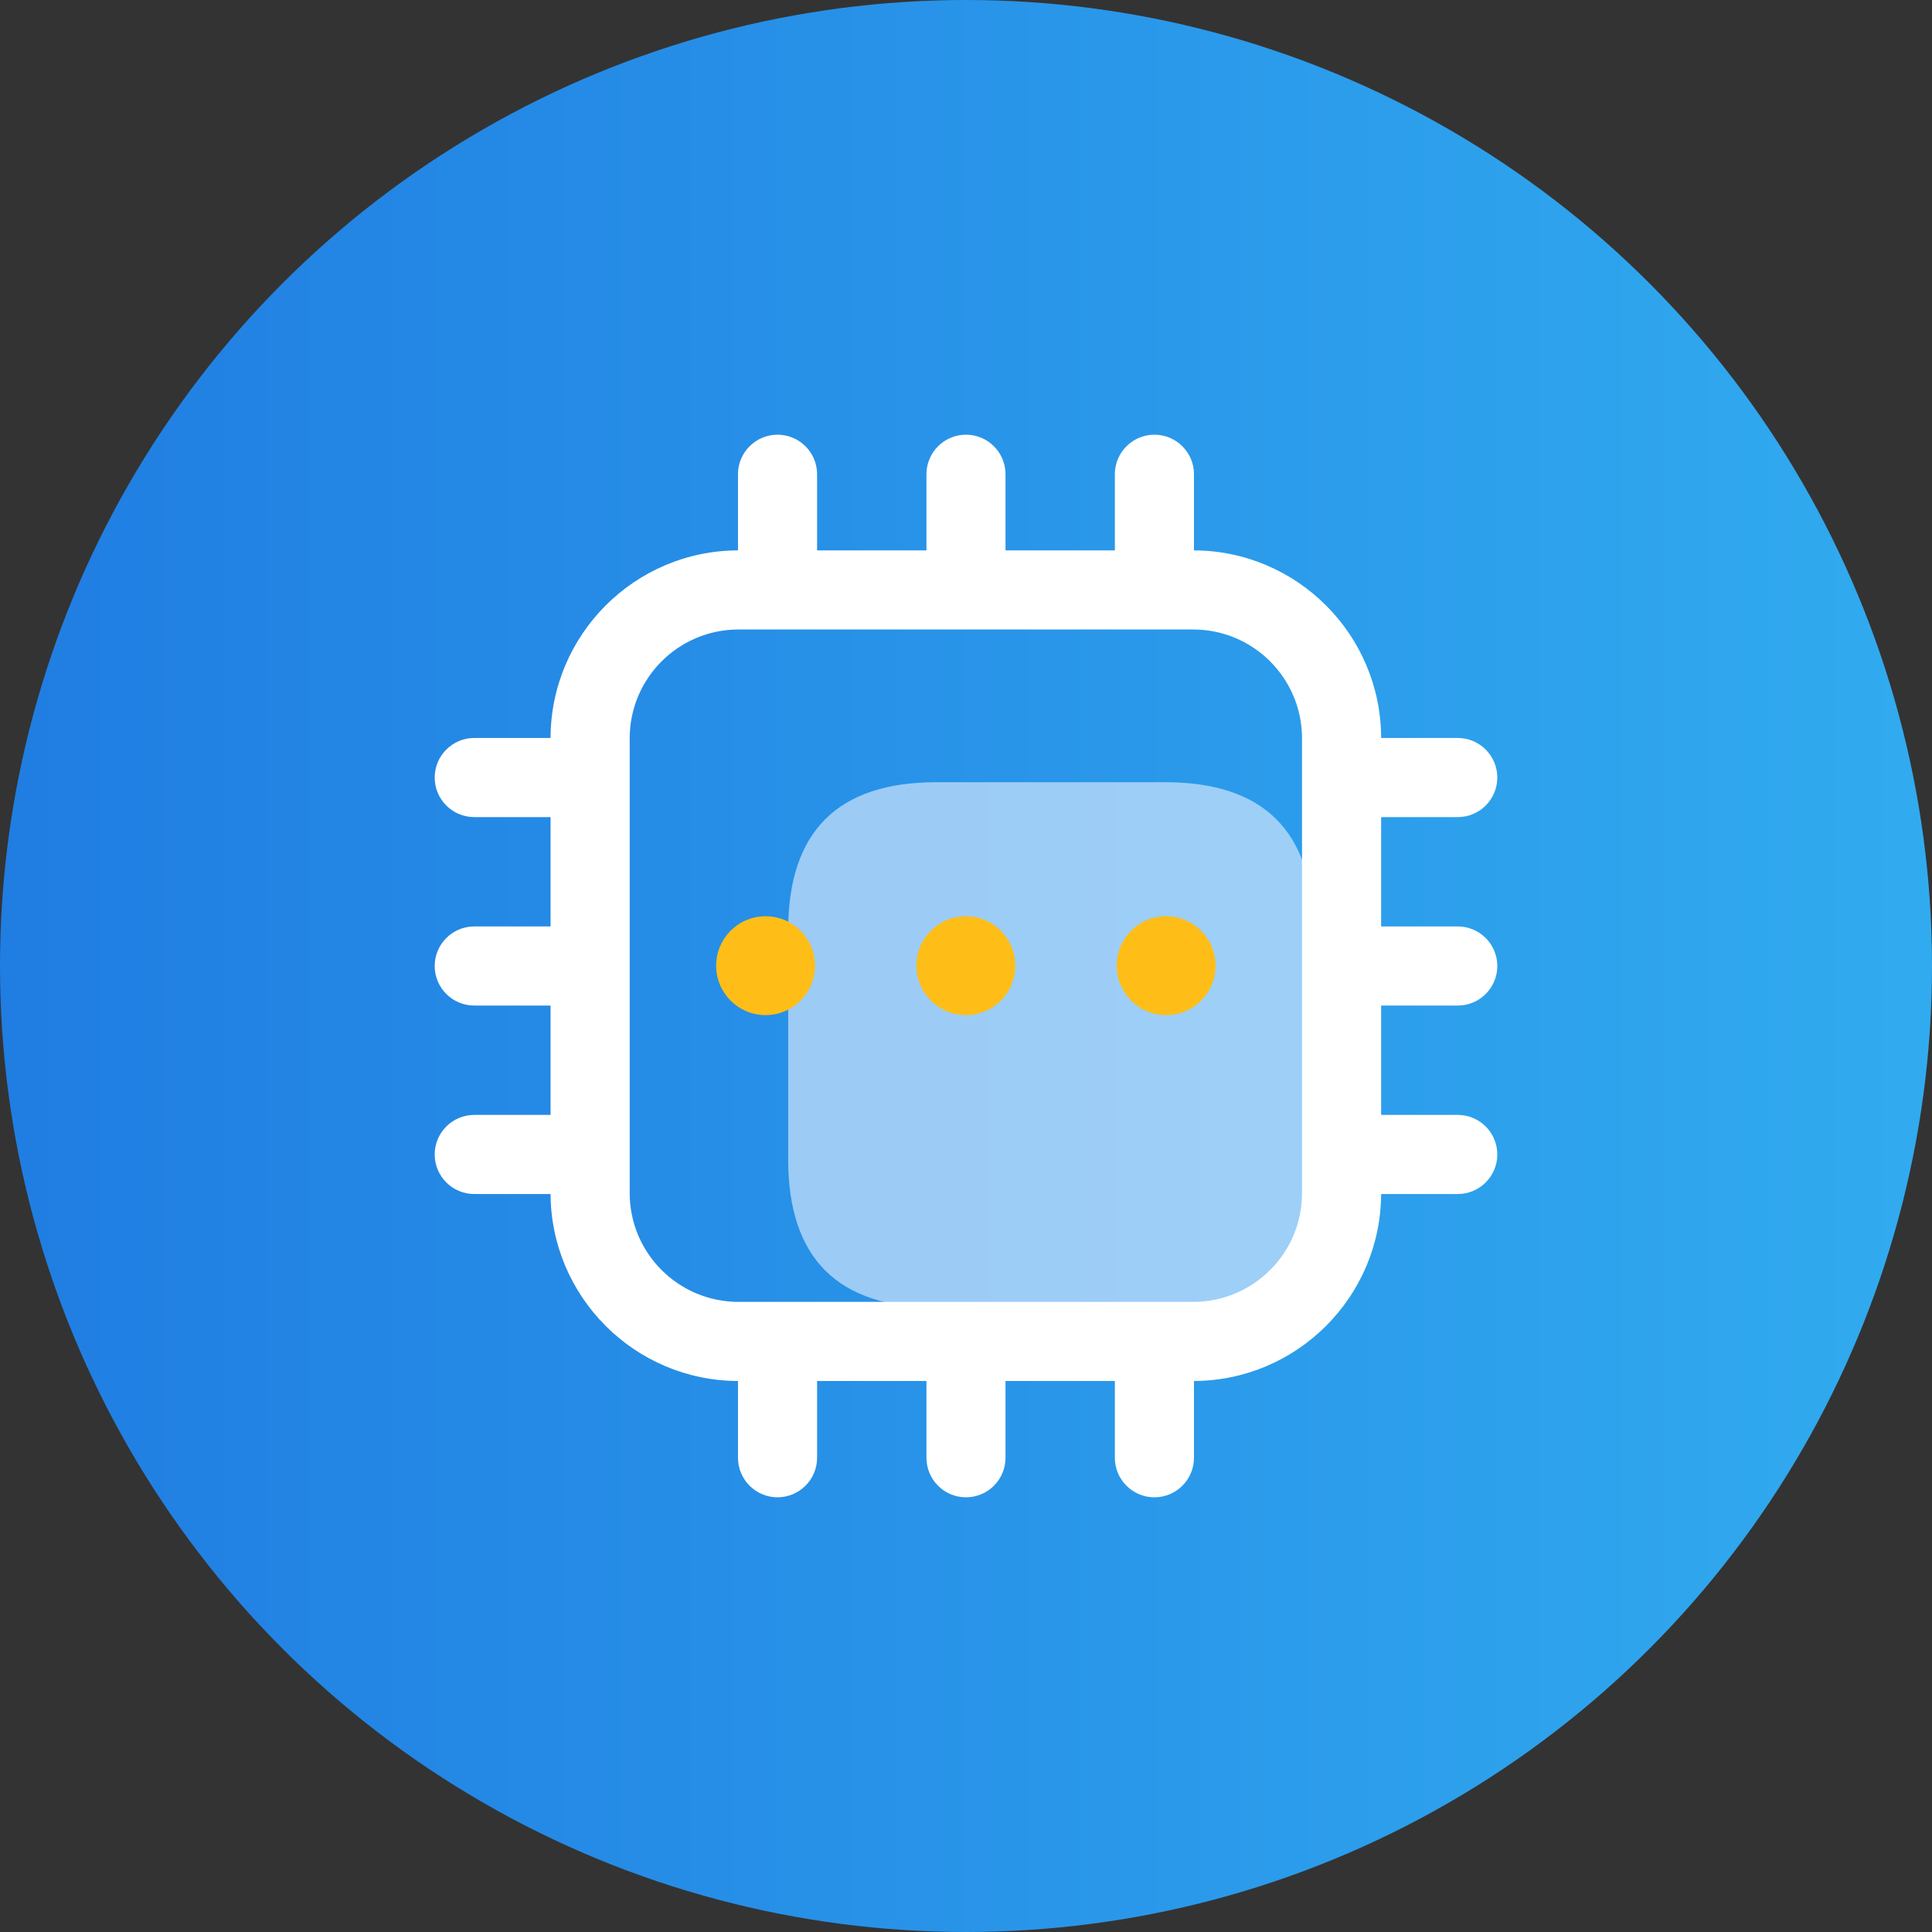
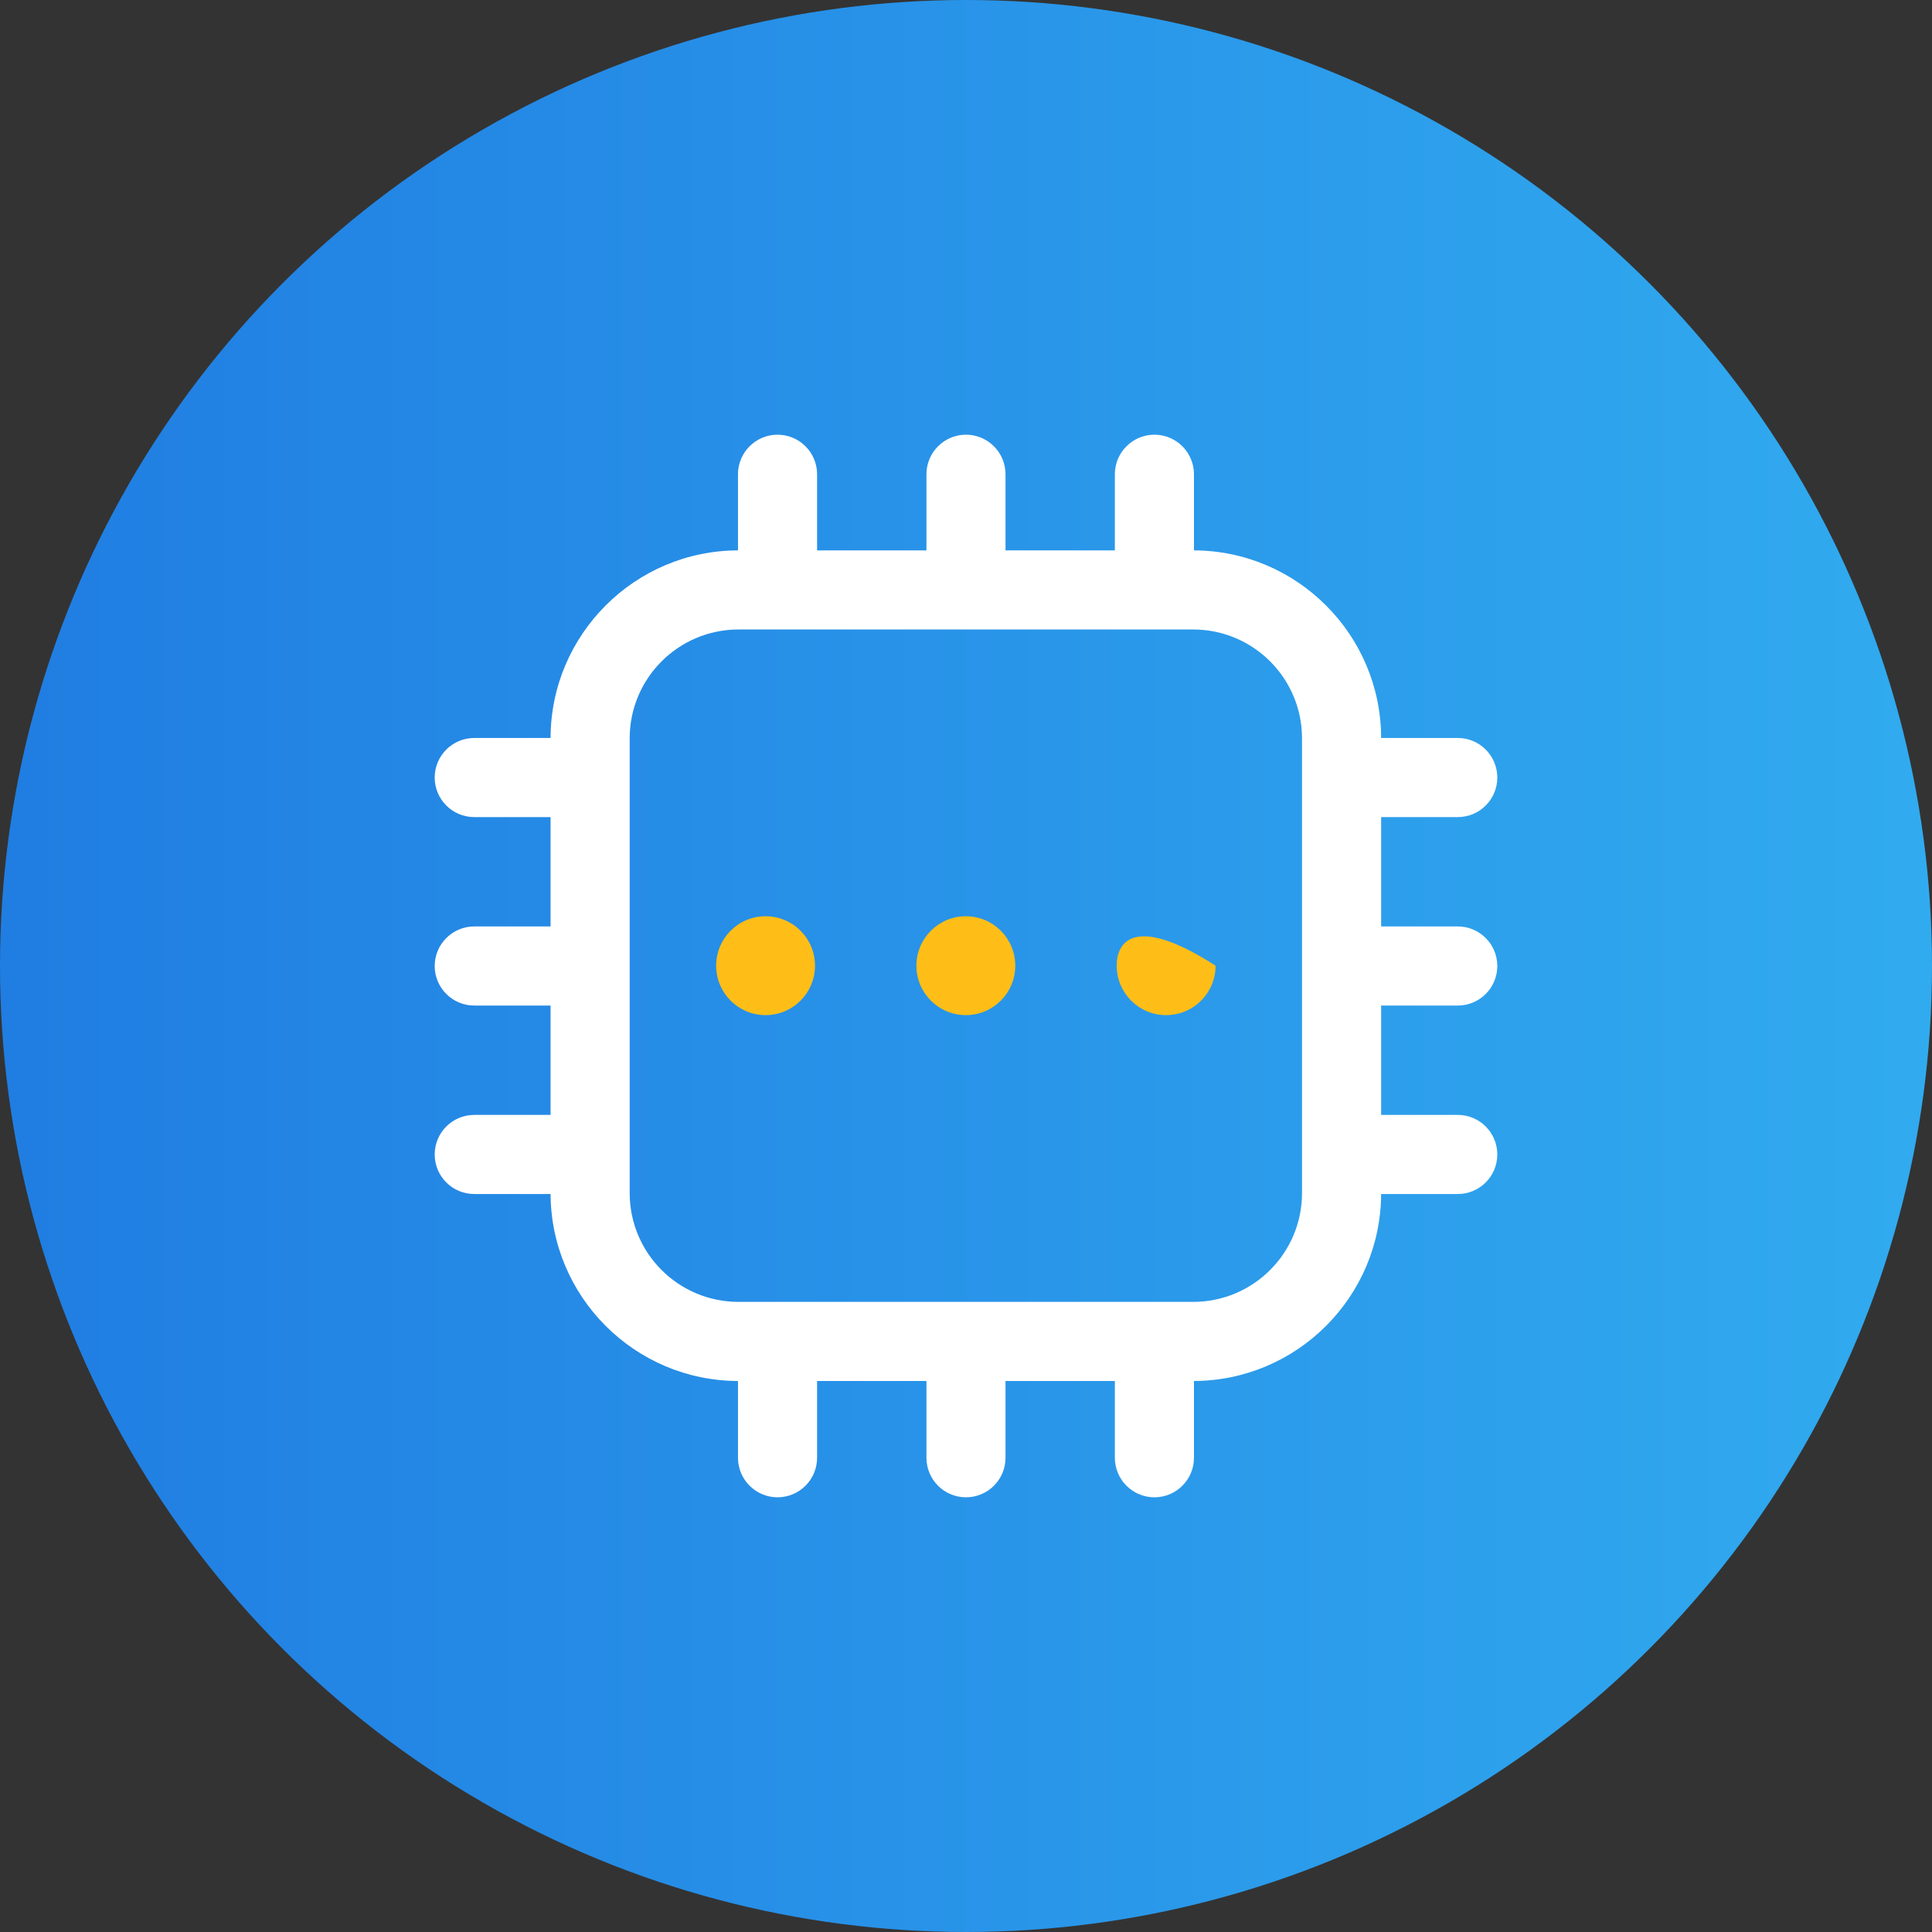
<svg xmlns="http://www.w3.org/2000/svg" width="40px" height="40px" viewBox="0 0 40 40" version="1.1">
  <rect x="0" y="0" width="40" height="40" fill="#333333" stroke="none" />
  <title>icon7@2x</title>
  <defs>
    <linearGradient x1="100%" y1="50%" x2="0%" y2="50%" id="linearGradient-1">
      <stop stop-color="#31ABEF" offset="0%" />
      <stop stop-color="#207DE2" offset="100%" />
    </linearGradient>
  </defs>
  <g id="页面-1" stroke="none" stroke-width="1" fill="none" fill-rule="evenodd">
    <g id="首页方案-03-定稿方案" transform="translate(-940, -2375)">
      <g id="科研团队" transform="translate(0, 2180)">
        <g id="高性能工程" transform="translate(840, 157)">
          <g id="icon7" transform="translate(100, 38)">
            <circle id="椭圆形备份-13" fill="url(#linearGradient-1)" cx="20" cy="20" r="20" />
            <g id="编组" transform="translate(9, 9)" fill-rule="nonzero">
-               <path d="M18.193,10.263 L18.193,15.002 C18.193,17.048 17.17,18.071 15.125,18.071 L10.386,18.071 C8.34,18.071 7.318,17.048 7.318,15.002 L7.318,10.263 C7.318,8.218 8.34,7.195 10.386,7.195 L15.125,7.195 C17.17,7.195 18.193,8.218 18.193,10.263 L18.193,10.263 Z" id="路径" fill="#E9F1FF" opacity="0.6" />
              <path d="M15.705,19.592 L6.288,19.592 C4.144,19.592 2.399,17.847 2.399,15.702 L2.399,6.285 C2.399,4.14 4.144,2.395 6.288,2.395 L15.705,2.395 C17.85,2.395 19.595,4.14 19.595,6.285 L19.595,15.702 C19.595,17.847 17.85,19.592 15.705,19.592 Z M6.288,4.033 C5.045,4.034 4.038,5.042 4.037,6.285 L4.037,15.702 C4.038,16.945 5.045,17.953 6.288,17.954 L15.705,17.954 C16.948,17.953 17.956,16.945 17.957,15.702 L17.957,6.285 C17.956,5.042 16.948,4.034 15.705,4.033 L6.288,4.033 Z" id="形状" fill="#FFFFFF" />
              <path d="M7.098,3.695 C6.646,3.695 6.279,3.328 6.279,2.876 L6.279,0.819 C6.279,0.367 6.646,0 7.098,0 C7.55,0 7.917,0.367 7.917,0.819 L7.917,2.876 C7.917,3.328 7.55,3.695 7.098,3.695 L7.098,3.695 Z M10.999,3.695 C10.547,3.695 10.181,3.328 10.181,2.876 L10.181,0.819 C10.181,0.367 10.547,0 10.999,0 C11.452,0 11.818,0.367 11.818,0.819 L11.818,2.876 C11.818,3.328 11.452,3.695 10.999,3.695 L10.999,3.695 Z M14.901,3.695 C14.449,3.695 14.082,3.328 14.082,2.876 L14.082,0.819 C14.082,0.367 14.449,0 14.901,0 C15.353,0 15.72,0.367 15.72,0.819 L15.72,2.876 C15.72,3.328 15.353,3.695 14.901,3.695 L14.901,3.695 Z M7.098,22 C6.646,22 6.279,21.633 6.279,21.181 L6.279,19.124 C6.279,18.672 6.646,18.305 7.098,18.305 C7.55,18.305 7.917,18.672 7.917,19.124 L7.917,21.181 C7.917,21.633 7.55,22 7.098,22 Z M10.999,22 C10.547,22 10.181,21.633 10.181,21.181 L10.181,19.124 C10.181,18.672 10.547,18.305 10.999,18.305 C11.452,18.305 11.818,18.672 11.818,19.124 L11.818,21.181 C11.818,21.633 11.452,22 10.999,22 Z M14.901,22 C14.449,22 14.082,21.633 14.082,21.181 L14.082,19.124 C14.082,18.672 14.449,18.305 14.901,18.305 C15.353,18.305 15.72,18.672 15.72,19.124 L15.72,21.181 C15.72,21.633 15.353,22 14.901,22 Z M21.181,7.917 L19.123,7.917 C18.671,7.917 18.304,7.551 18.304,7.098 C18.304,6.646 18.671,6.279 19.123,6.279 L21.181,6.279 C21.633,6.279 22,6.646 22,7.098 C22,7.551 21.633,7.917 21.181,7.917 Z M21.181,11.819 L19.123,11.819 C18.671,11.819 18.304,11.452 18.304,11 C18.304,10.548 18.671,10.181 19.123,10.181 L21.181,10.181 C21.633,10.181 22,10.548 22,11 C22,11.452 21.633,11.819 21.181,11.819 Z M21.181,15.721 L19.123,15.721 C18.671,15.721 18.304,15.354 18.304,14.902 C18.304,14.449 18.671,14.083 19.123,14.083 L21.181,14.083 C21.633,14.083 22,14.449 22,14.902 C22,15.354 21.633,15.721 21.181,15.721 Z M2.876,7.917 L0.819,7.917 C0.367,7.917 0,7.551 0,7.098 C0,6.646 0.367,6.279 0.819,6.279 L2.876,6.279 C3.328,6.279 3.695,6.646 3.695,7.098 C3.695,7.551 3.328,7.917 2.876,7.917 Z M2.876,11.819 L0.819,11.819 C0.367,11.819 0,11.452 0,11 C0,10.548 0.367,10.181 0.819,10.181 L2.876,10.181 C3.328,10.181 3.695,10.548 3.695,11 C3.695,11.452 3.328,11.819 2.876,11.819 Z M2.876,15.721 L0.819,15.721 C0.367,15.721 0,15.354 0,14.902 C0,14.449 0.367,14.083 0.819,14.083 L2.876,14.083 C3.328,14.083 3.695,14.449 3.695,14.902 C3.695,15.354 3.328,15.721 2.876,15.721 Z" id="形状" fill="#FFFFFF" />
              <path d="M5.827,10.994 C5.827,11.559 6.285,12.017 6.85,12.017 C7.416,12.017 7.874,11.559 7.874,10.994 C7.874,10.428 7.416,9.97 6.85,9.97 C6.285,9.97 5.827,10.428 5.827,10.994 L5.827,10.994 Z" id="路径" fill="#FFBE17" />
              <path d="M9.973,10.994 C9.973,11.559 10.432,12.017 10.997,12.017 C11.562,12.017 12.02,11.559 12.02,10.994 C12.02,10.428 11.562,9.97 10.997,9.97 C10.432,9.97 9.973,10.428 9.973,10.994 Z" id="路径" fill="#FFBE17" />
-               <path d="M14.12,10.994 C14.12,11.559 14.578,12.017 15.143,12.017 C15.709,12.017 16.167,11.559 16.167,10.994 C16.167,10.428 15.709,9.97 15.143,9.97 C14.578,9.97 14.12,10.428 14.12,10.994 Z" id="路径" fill="#FFBE17" />
+               <path d="M14.12,10.994 C14.12,11.559 14.578,12.017 15.143,12.017 C15.709,12.017 16.167,11.559 16.167,10.994 C14.578,9.97 14.12,10.428 14.12,10.994 Z" id="路径" fill="#FFBE17" />
            </g>
          </g>
        </g>
      </g>
    </g>
  </g>
</svg>